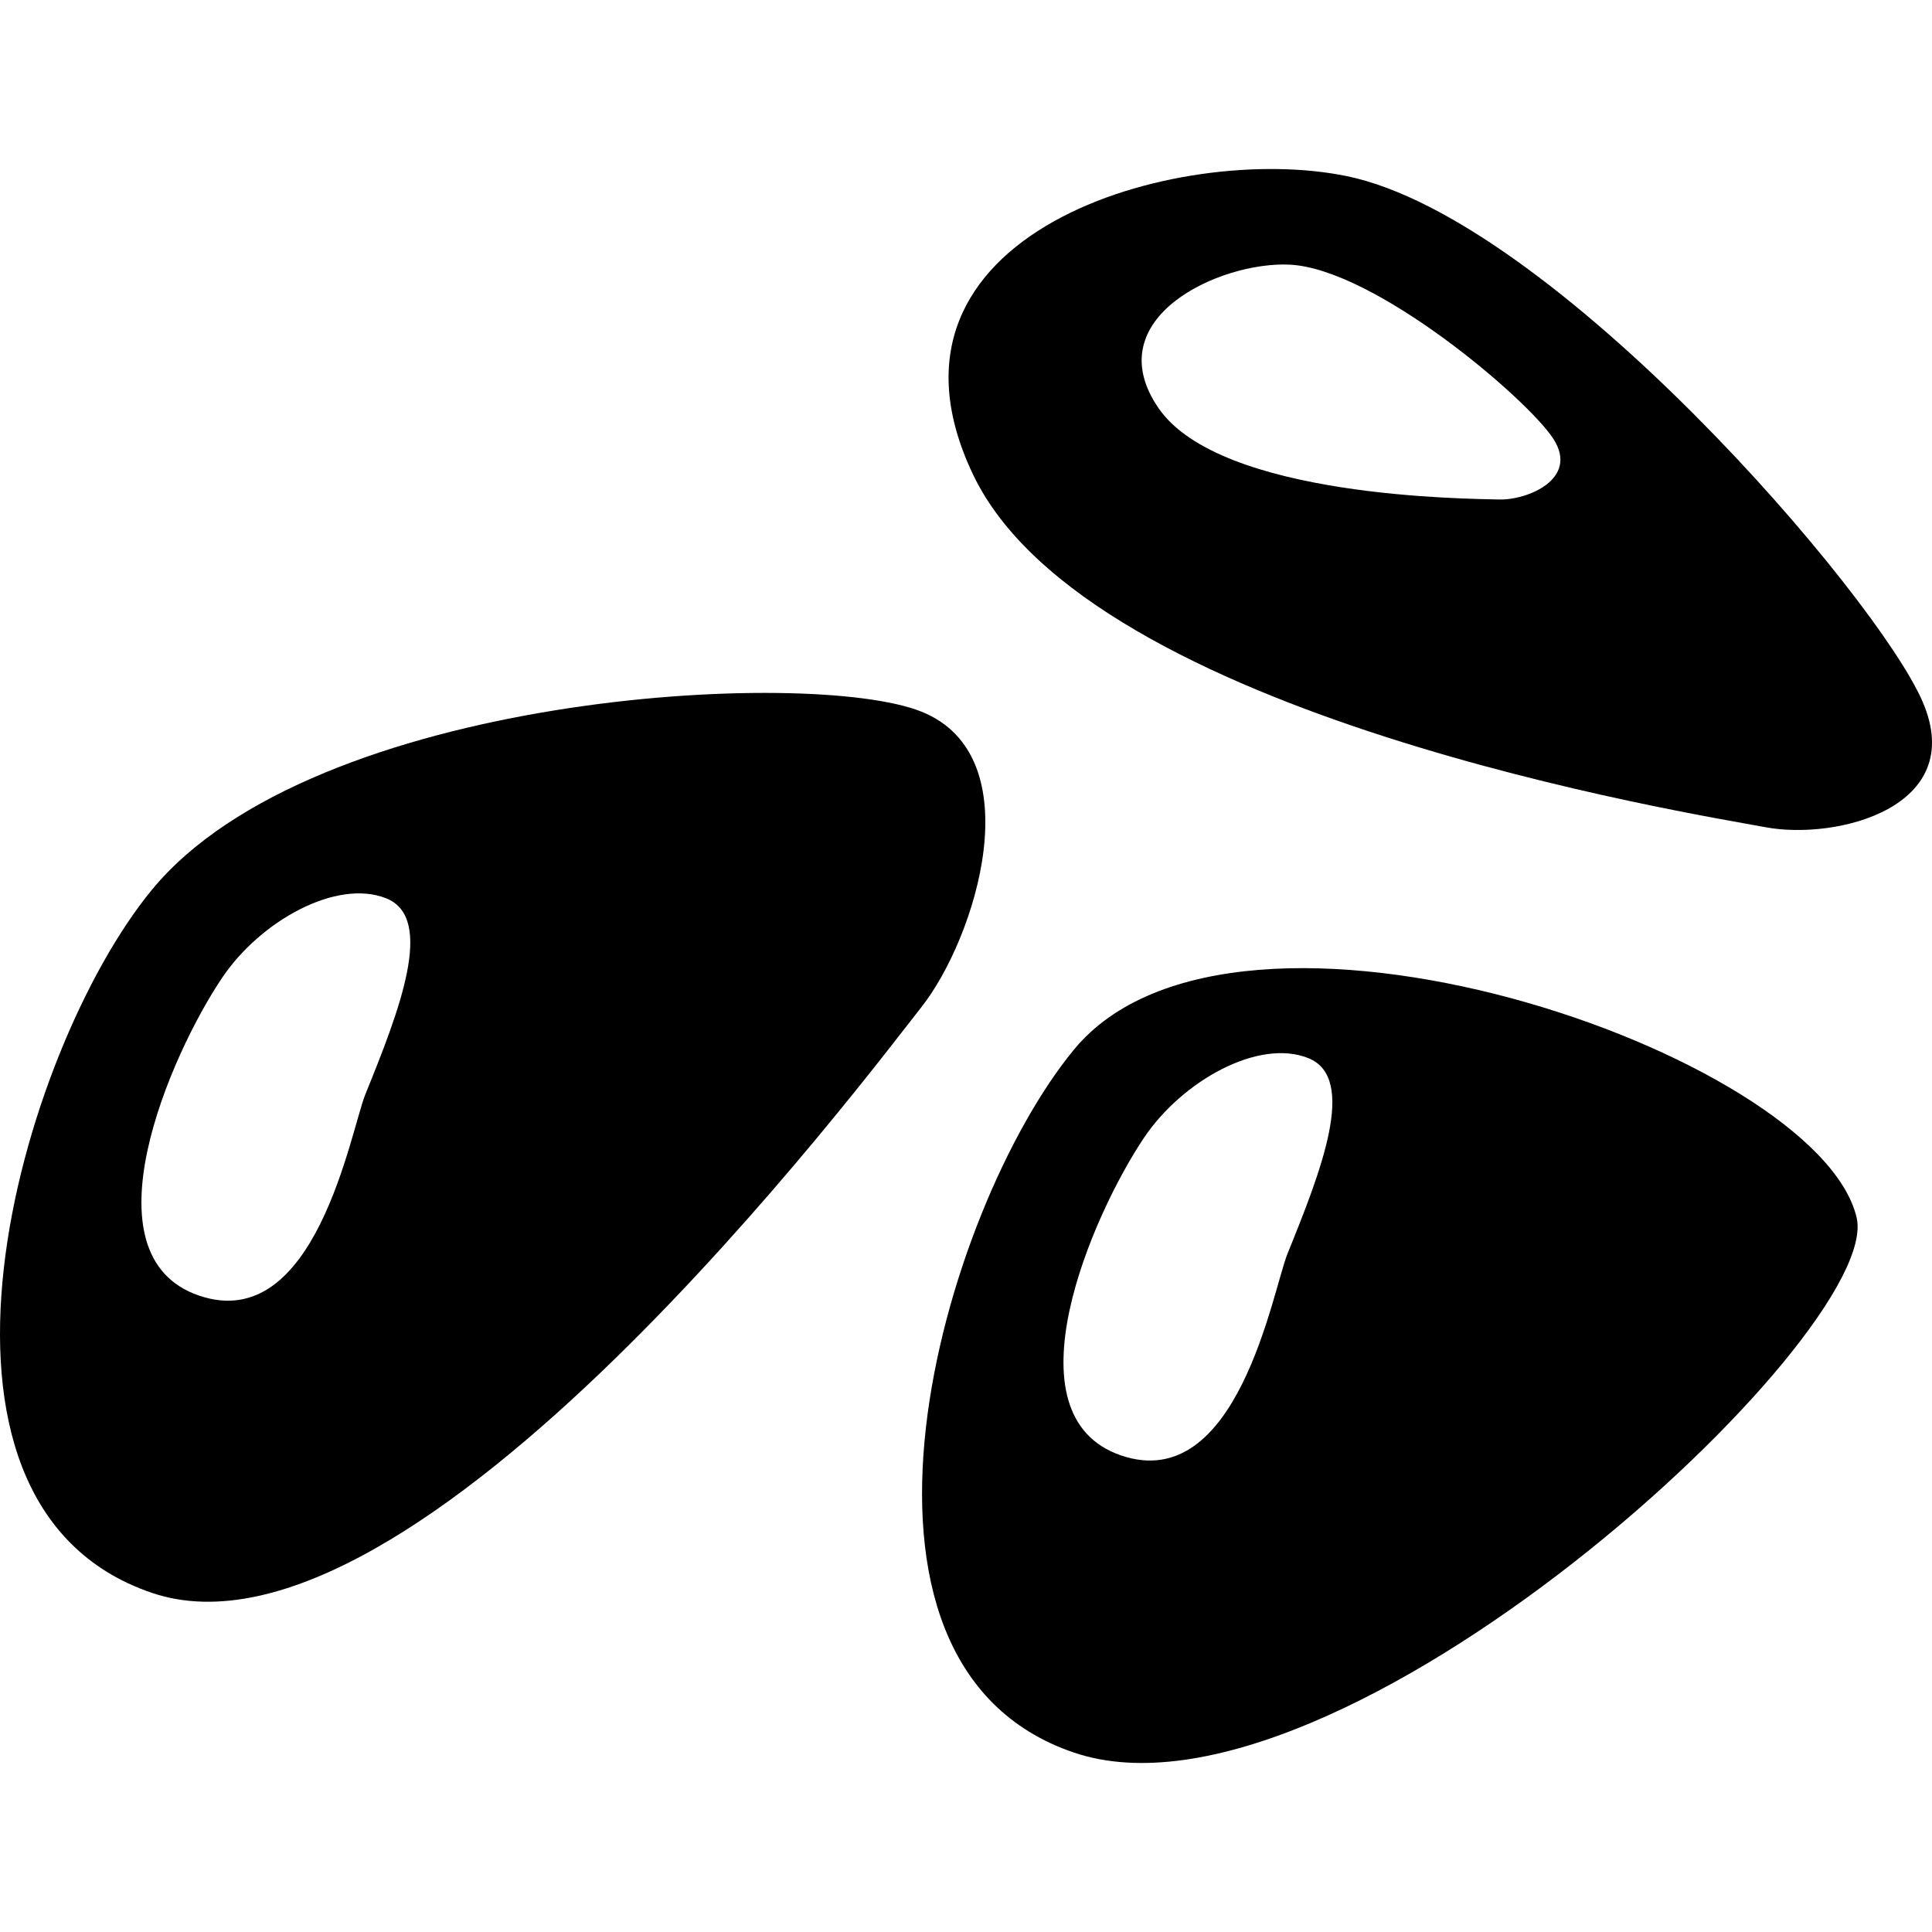
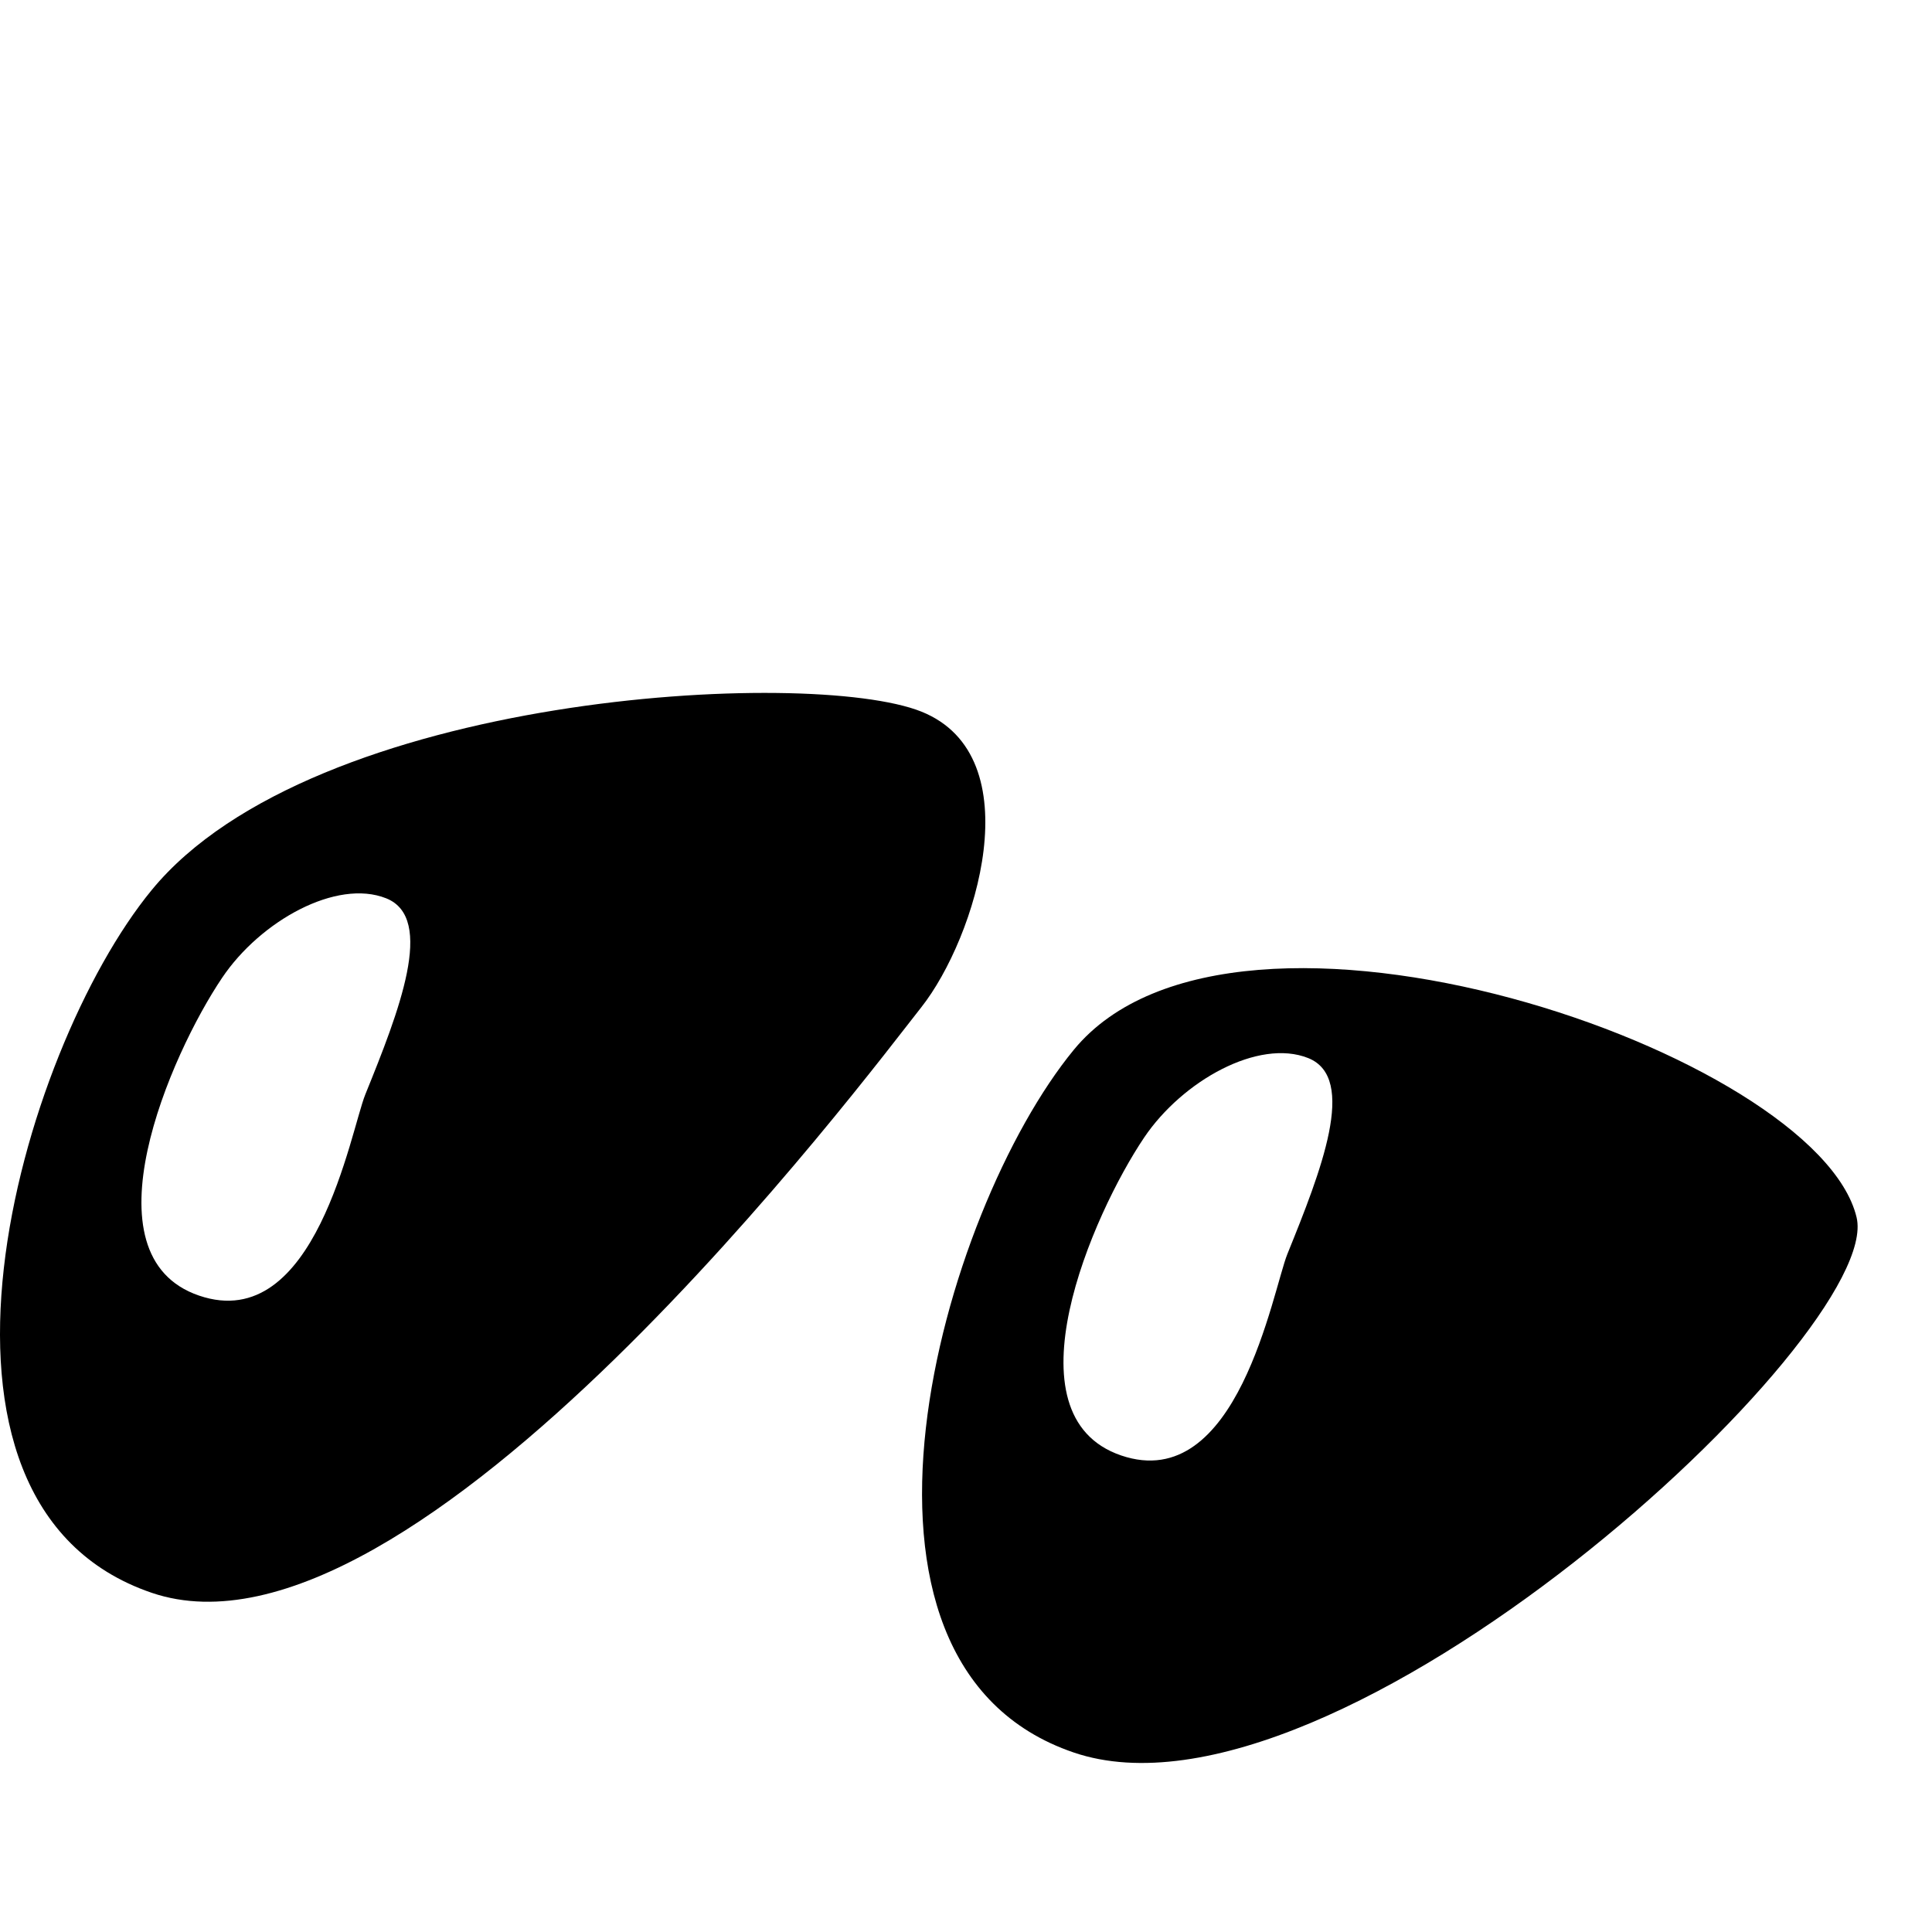
<svg xmlns="http://www.w3.org/2000/svg" fill="#000000" version="1.1" id="Capa_1" width="800px" height="800px" viewBox="0 0 170.982 170.982" xml:space="preserve">
  <g>
    <g>
-       <path d="M170.144,62.085c-4.062-9.393-32.72-42.719-50.931-46.493c-14.876-3.081-43.364,4.966-33.075,26.449    c10.285,21.472,63.835,29.995,70.101,31.166C162.496,74.384,174.212,71.477,170.144,62.085z M132.619,44.205    c-2.583-0.078-24.612-0.124-30.09-8.086c-5.481-7.973,5.439-12.993,11.6-12.698c7.546,0.359,21.141,11.943,23.368,15.456    C139.724,42.384,135.204,44.283,132.619,44.205z" />
      <path d="M81.536,62.975c-9.871-3.945-53.803-1.63-68.112,15.795c-11.697,14.241-23.198,54.29,0,62.192    c23.195,7.901,63.288-45.719,68.112-51.82C86.359,83.036,91.409,66.931,81.536,62.975z M32.334,96.849    c-1.303,3.212-4.394,21.328-14.714,17.813c-10.322-3.518-2.543-21.334,2.04-28.13c3.388-5.037,10.13-8.78,14.516-7.032    C38.565,81.249,35.292,89.552,32.334,96.849z" />
      <path d="M95.027,92.913c-11.699,14.243-23.202,54.293,0,62.184c23.195,7.901,71.765-37.018,69.28-47.363    C160.828,93.197,109.337,75.487,95.027,92.913z M113.933,110.981c-1.297,3.218-4.394,21.335-14.709,17.828    c-10.326-3.52-2.544-21.336,2.036-28.141c3.395-5.029,10.128-8.779,14.517-7.028C120.171,95.397,116.888,103.689,113.933,110.981z    " />
    </g>
  </g>
</svg>